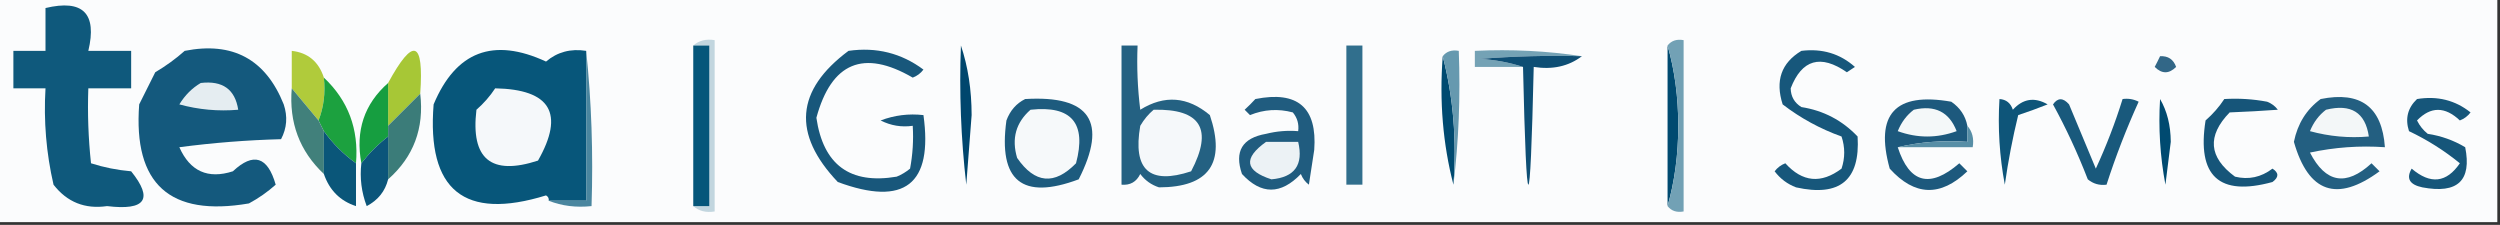
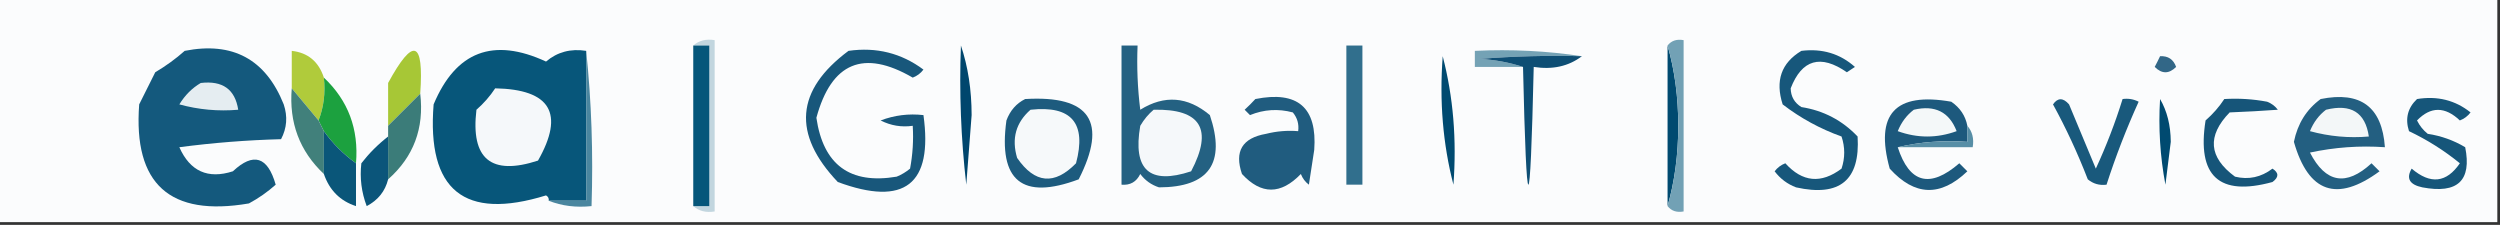
<svg xmlns="http://www.w3.org/2000/svg" version="1.1" width="467px" height="42px" style="shape-rendering:geometricPrecision; text-rendering:geometricPrecision; image-rendering:optimizeQuality; fill-rule:evenodd; clip-rule:evenodd">
  <rect width="100%" height="100%" fill="#333333" stroke="none" />
  <g>
    <path style="opacity:1" fill="#fbfcfd" d="M -0.5,-0.5 C 155.167,-0.5 310.833,-0.5 466.5,-0.5C 466.5,13.5 466.5,27.5 466.5,41.5C 310.833,41.5 155.167,41.5 -0.5,41.5C -0.5,27.5 -0.5,13.5 -0.5,-0.5 Z" />
  </g>
  <g>
-     <path style="opacity:1" fill="#0f597c" d="M 8.5,1.5 C 15.5,-0.167 18.167,2.5 16.5,9.5C 19.167,9.5 21.833,9.5 24.5,9.5C 24.5,11.833 24.5,14.167 24.5,16.5C 21.833,16.5 19.167,16.5 16.5,16.5C 16.334,21.178 16.501,25.845 17,30.5C 19.405,31.274 21.905,31.774 24.5,32C 28.686,37.206 27.186,39.372 20,38.5C 15.869,39.1 12.536,37.766 10,34.5C 8.639,28.593 8.139,22.593 8.5,16.5C 6.5,16.5 4.5,16.5 2.5,16.5C 2.5,14.167 2.5,11.833 2.5,9.5C 4.5,9.5 6.5,9.5 8.5,9.5C 8.5,6.833 8.5,4.167 8.5,1.5 Z" />
-   </g>
+     </g>
  <g>
    <path style="opacity:1" fill="#c2d6df" d="M 129.5,8.5 C 130.568,7.566 131.901,7.232 133.5,7.5C 133.5,18.167 133.5,28.833 133.5,39.5C 131.901,39.768 130.568,39.434 129.5,38.5C 130.5,38.5 131.5,38.5 132.5,38.5C 132.5,28.5 132.5,18.5 132.5,8.5C 131.5,8.5 130.5,8.5 129.5,8.5 Z" />
  </g>
  <g>
    <path style="opacity:1" fill="#07567a" d="M 109.5,9.5 C 109.5,18.833 109.5,28.167 109.5,37.5C 107.167,37.5 104.833,37.5 102.5,37.5C 102.565,37.062 102.399,36.728 102,36.5C 86.716,41.223 79.716,35.557 81,19.5C 85.144,9.601 92.144,6.935 102,11.5C 104.106,9.709 106.606,9.042 109.5,9.5 Z" />
  </g>
  <g>
    <path style="opacity:1" fill="#05567a" d="M 129.5,8.5 C 130.5,8.5 131.5,8.5 132.5,8.5C 132.5,18.5 132.5,28.5 132.5,38.5C 131.5,38.5 130.5,38.5 129.5,38.5C 129.5,28.5 129.5,18.5 129.5,8.5 Z" />
  </g>
  <g>
    <path style="opacity:1" fill="#74a2b5" d="M 295.5,10.5 C 289.158,10.334 282.825,10.501 276.5,11C 279.365,11.183 282.031,11.683 284.5,12.5C 281.5,12.5 278.5,12.5 275.5,12.5C 275.5,11.5 275.5,10.5 275.5,9.5C 282.354,9.176 289.021,9.509 295.5,10.5 Z" />
  </g>
  <g>
    <path style="opacity:1" fill="#004a70" d="M 311.5,8.5 C 312.828,13.119 313.494,18.119 313.5,23.5C 313.494,28.881 312.828,33.881 311.5,38.5C 311.5,28.5 311.5,18.5 311.5,8.5 Z" />
  </g>
  <g>
    <path style="opacity:1" fill="#72a1b5" d="M 311.5,8.5 C 312.209,7.596 313.209,7.263 314.5,7.5C 314.5,18.167 314.5,28.833 314.5,39.5C 313.209,39.737 312.209,39.404 311.5,38.5C 312.828,33.881 313.494,28.881 313.5,23.5C 313.494,18.119 312.828,13.119 311.5,8.5 Z" />
  </g>
  <g>
    <path style="opacity:1" fill="#14597d" d="M 34.5,9.5 C 43.462,7.73 49.629,11.064 53,19.5C 53.758,21.77 53.591,23.936 52.5,26C 46.141,26.169 39.807,26.669 33.5,27.5C 35.5,31.997 38.834,33.497 43.5,32C 47.338,28.402 50.005,29.236 51.5,34.5C 49.972,35.861 48.305,37.028 46.5,38C 31.714,40.545 24.881,34.378 26,19.5C 27,17.5 28,15.5 29,13.5C 31.015,12.303 32.849,10.97 34.5,9.5 Z" />
  </g>
  <g>
    <path style="opacity:1" fill="#00466d" d="M 179.5,8.5 C 180.825,12.445 181.492,16.778 181.5,21.5C 181.167,25.833 180.833,30.167 180.5,34.5C 179.502,25.859 179.169,17.192 179.5,8.5 Z" />
  </g>
  <g>
    <path style="opacity:1" fill="#316f8d" d="M 251.5,8.5 C 252.5,8.5 253.5,8.5 254.5,8.5C 254.5,17.167 254.5,25.833 254.5,34.5C 253.5,34.5 252.5,34.5 251.5,34.5C 251.5,25.833 251.5,17.167 251.5,8.5 Z" />
  </g>
  <g>
    <path style="opacity:1" fill="#4a869f" d="M 109.5,9.5 C 110.494,18.986 110.827,28.652 110.5,38.5C 107.615,38.806 104.948,38.473 102.5,37.5C 104.833,37.5 107.167,37.5 109.5,37.5C 109.5,28.167 109.5,18.833 109.5,9.5 Z" />
  </g>
  <g>
    <path style="opacity:1" fill="#004a70" d="M 269.5,10.5 C 271.467,18.097 272.134,26.097 271.5,34.5C 269.533,26.903 268.866,18.903 269.5,10.5 Z" />
  </g>
  <g>
-     <path style="opacity:1" fill="#6699af" d="M 269.5,10.5 C 270.209,9.596 271.209,9.263 272.5,9.5C 272.826,18.017 272.493,26.35 271.5,34.5C 272.134,26.097 271.467,18.097 269.5,10.5 Z" />
-   </g>
+     </g>
  <g>
    <path style="opacity:1" fill="#326787" d="M 403.5,10.5 C 404.995,10.415 405.995,11.082 406.5,12.5C 405.167,13.833 403.833,13.833 402.5,12.5C 402.863,11.816 403.196,11.15 403.5,10.5 Z" />
  </g>
  <g>
    <path style="opacity:1" fill="#b0cb3b" d="M 60.5,14.5 C 60.806,17.385 60.473,20.052 59.5,22.5C 57.823,20.46 56.156,18.46 54.5,16.5C 54.5,14.167 54.5,11.833 54.5,9.5C 57.526,9.837 59.526,11.504 60.5,14.5 Z" />
  </g>
  <g>
    <path style="opacity:1" fill="#a7c736" d="M 78.5,17.5 C 76.5,19.5 74.5,21.5 72.5,23.5C 72.5,20.833 72.5,18.167 72.5,15.5C 77.202,6.86 79.202,7.527 78.5,17.5 Z" />
  </g>
  <g>
    <path style="opacity:1" fill="#0e4e74" d="M 295.5,10.5 C 293.012,12.388 290.012,13.055 286.5,12.5C 285.833,41.833 285.167,41.833 284.5,12.5C 282.031,11.683 279.365,11.183 276.5,11C 282.825,10.501 289.158,10.334 295.5,10.5 Z" />
  </g>
  <g>
    <path style="opacity:1" fill="#e5edf1" d="M 37.5,15.5 C 41.577,15.017 43.91,16.684 44.5,20.5C 40.774,20.823 37.107,20.489 33.5,19.5C 34.549,17.784 35.882,16.451 37.5,15.5 Z" />
  </g>
  <g>
    <path style="opacity:1" fill="#f5f8fa" d="M 92.5,16.5 C 102.842,16.696 105.509,21.196 100.5,30C 91.732,32.862 87.899,29.695 89,20.5C 90.376,19.295 91.542,17.962 92.5,16.5 Z" />
  </g>
  <g>
    <path style="opacity:1" fill="#1ca13f" d="M 60.5,14.5 C 65.038,18.77 67.038,24.104 66.5,30.5C 64.139,28.806 62.139,26.806 60.5,24.5C 60.167,23.833 59.833,23.167 59.5,22.5C 60.473,20.052 60.806,17.385 60.5,14.5 Z" />
  </g>
  <g>
-     <path style="opacity:1" fill="#169e40" d="M 72.5,15.5 C 72.5,18.167 72.5,20.833 72.5,23.5C 72.5,24.167 72.5,24.833 72.5,25.5C 70.605,26.973 68.939,28.64 67.5,30.5C 66.372,24.424 68.039,19.424 72.5,15.5 Z" />
-   </g>
+     </g>
  <g>
    <path style="opacity:1" fill="#004a70" d="M 403.5,18.5 C 404.812,20.743 405.478,23.41 405.5,26.5C 405.167,29.167 404.833,31.833 404.5,34.5C 403.505,29.208 403.172,23.875 403.5,18.5 Z" />
  </g>
  <g>
    <path style="opacity:1" fill="#3b7c79" d="M 78.5,17.5 C 79.262,23.959 77.262,29.293 72.5,33.5C 72.5,30.833 72.5,28.167 72.5,25.5C 72.5,24.833 72.5,24.167 72.5,23.5C 74.5,21.5 76.5,19.5 78.5,17.5 Z" />
  </g>
  <g>
    <path style="opacity:1" fill="#1d5b7e" d="M 191.5,18.5 C 203.631,17.774 206.964,22.774 201.5,33.5C 190.944,37.451 186.444,33.784 188,22.5C 188.69,20.65 189.856,19.316 191.5,18.5 Z" />
  </g>
  <g>
    <path style="opacity:1" fill="#f6f9fa" d="M 192.5,20.5 C 200.166,19.668 202.999,23.002 201,30.5C 196.974,34.631 193.307,34.298 190,29.5C 188.927,25.9 189.76,22.9 192.5,20.5 Z" />
  </g>
  <g>
-     <path style="opacity:1" fill="#0e5579" d="M 373.5,18.5 C 374.75,18.577 375.583,19.244 376,20.5C 377.884,18.424 380.051,18.09 382.5,19.5C 380.659,20.23 378.825,20.897 377,21.5C 375.958,25.759 375.125,30.093 374.5,34.5C 373.505,29.208 373.172,23.875 373.5,18.5 Z" />
-   </g>
+     </g>
  <g>
    <path style="opacity:1" fill="#41807b" d="M 54.5,16.5 C 56.156,18.46 57.823,20.46 59.5,22.5C 59.833,23.167 60.167,23.833 60.5,24.5C 60.5,27.167 60.5,29.833 60.5,32.5C 55.962,28.23 53.962,22.896 54.5,16.5 Z" />
  </g>
  <g>
    <path style="opacity:1" fill="#19597c" d="M 383.5,19.5 C 384.386,18.224 385.386,18.224 386.5,19.5C 388.17,23.505 389.836,27.505 391.5,31.5C 393.459,27.254 395.125,22.921 396.5,18.5C 397.552,18.351 398.552,18.517 399.5,19C 397.2,24.068 395.2,29.234 393.5,34.5C 392.178,34.67 391.011,34.337 390,33.5C 388.101,28.604 385.935,23.937 383.5,19.5 Z" />
  </g>
  <g>
    <path style="opacity:1" fill="#17577b" d="M 336.5,9.5 C 340.384,9.024 343.717,10.024 346.5,12.5C 346,12.833 345.5,13.167 345,13.5C 340.092,10.099 336.592,11.099 334.5,16.5C 334.529,18.029 335.196,19.196 336.5,20C 340.637,20.651 344.137,22.485 347,25.5C 347.502,33.653 343.669,36.82 335.5,35C 333.884,34.385 332.551,33.385 331.5,32C 332.025,31.308 332.692,30.808 333.5,30.5C 336.685,34.036 340.185,34.37 344,31.5C 344.667,29.5 344.667,27.5 344,25.5C 339.989,24.058 336.322,22.058 333,19.5C 331.581,15.082 332.748,11.749 336.5,9.5 Z" />
  </g>
  <g>
    <path style="opacity:1" fill="#1d597d" d="M 367.5,23.5 C 367.5,24.5 367.5,25.5 367.5,26.5C 362.968,26.182 358.634,26.515 354.5,27.5C 356.682,34.241 360.516,35.241 366,30.5C 366.5,31 367,31.5 367.5,32C 362.484,36.805 357.651,36.638 353,31.5C 350.178,21.32 354.011,17.153 364.5,19C 366.141,20.129 367.141,21.629 367.5,23.5 Z" />
  </g>
  <g>
    <path style="opacity:1" fill="#f4f8f9" d="M 357.5,20.5 C 361.445,19.573 364.112,20.906 365.5,24.5C 361.833,25.833 358.167,25.833 354.5,24.5C 355.172,22.84 356.172,21.507 357.5,20.5 Z" />
  </g>
  <g>
    <path style="opacity:1" fill="#205c7f" d="M 234.5,18.5 C 242.411,16.916 246.077,20.083 245.5,28C 245.167,30.167 244.833,32.333 244.5,34.5C 243.808,33.975 243.308,33.308 243,32.5C 239.254,36.393 235.588,36.393 232,32.5C 230.55,28.276 232.05,25.776 236.5,25C 238.473,24.505 240.473,24.338 242.5,24.5C 242.67,23.178 242.337,22.011 241.5,21C 238.77,20.272 236.103,20.438 233.5,21.5C 233.167,21.167 232.833,20.833 232.5,20.5C 233.243,19.818 233.909,19.151 234.5,18.5 Z" />
  </g>
  <g>
    <path style="opacity:1" fill="#578ea6" d="M 367.5,23.5 C 368.434,24.568 368.768,25.901 368.5,27.5C 363.833,27.5 359.167,27.5 354.5,27.5C 358.634,26.515 362.968,26.182 367.5,26.5C 367.5,25.5 367.5,24.5 367.5,23.5 Z" />
  </g>
  <g>
    <path style="opacity:1" fill="#0a5679" d="M 60.5,24.5 C 62.139,26.806 64.139,28.806 66.5,30.5C 66.5,33.167 66.5,35.833 66.5,38.5C 63.545,37.545 61.545,35.545 60.5,32.5C 60.5,29.833 60.5,27.167 60.5,24.5 Z" />
  </g>
  <g>
    <path style="opacity:1" fill="#0b557a" d="M 72.5,25.5 C 72.5,28.167 72.5,30.833 72.5,33.5C 71.945,35.729 70.611,37.395 68.5,38.5C 67.52,35.913 67.187,33.247 67.5,30.5C 68.939,28.64 70.605,26.973 72.5,25.5 Z" />
  </g>
  <g>
-     <path style="opacity:1" fill="#ecf2f5" d="M 236.5,26.5 C 238.5,26.5 240.5,26.5 242.5,26.5C 243.517,30.789 241.85,33.122 237.5,33.5C 232.54,31.898 232.207,29.565 236.5,26.5 Z" />
-   </g>
+     </g>
  <g>
    <path style="opacity:1" fill="#18577b" d="M 158.5,9.5 C 163.702,8.756 168.369,9.923 172.5,13C 171.975,13.692 171.308,14.192 170.5,14.5C 161.316,9.161 155.316,11.661 152.5,22C 153.789,30.805 158.789,34.472 167.5,33C 168.416,32.626 169.25,32.126 170,31.5C 170.497,28.854 170.664,26.187 170.5,23.5C 168.396,23.799 166.396,23.466 164.5,22.5C 167.086,21.52 169.753,21.187 172.5,21.5C 174.307,34.451 168.974,38.617 156.5,34C 147.963,25.011 148.63,16.844 158.5,9.5 Z" />
  </g>
  <g>
    <path style="opacity:1" fill="#16567a" d="M 451.5,18.5 C 455.302,17.88 458.635,18.714 461.5,21C 460.975,21.692 460.308,22.192 459.5,22.5C 456.719,19.865 454.053,19.865 451.5,22.5C 451.977,23.478 452.643,24.311 453.5,25C 456,25.375 458.333,26.208 460.5,27.5C 461.747,33.749 459.08,36.249 452.5,35C 450.096,34.492 449.429,33.325 450.5,31.5C 454.008,34.492 457.008,34.158 459.5,30.5C 456.59,28.126 453.423,26.126 450,24.5C 449.252,22.16 449.752,20.16 451.5,18.5 Z" />
  </g>
  <g>
    <path style="opacity:1" fill="#246182" d="M 209.5,8.5 C 210.5,8.5 211.5,8.5 212.5,8.5C 212.334,12.514 212.501,16.514 213,20.5C 217.522,17.688 221.855,18.021 226,21.5C 229.019,30.47 225.852,34.97 216.5,35C 215.069,34.535 213.903,33.701 213,32.5C 212.29,33.973 211.124,34.64 209.5,34.5C 209.5,25.833 209.5,17.167 209.5,8.5 Z" />
  </g>
  <g>
    <path style="opacity:1" fill="#f5f8fa" d="M 215.5,20.5 C 224.318,20.296 226.651,24.13 222.5,32C 214.735,34.575 211.568,31.742 213,23.5C 213.698,22.309 214.531,21.309 215.5,20.5 Z" />
  </g>
  <g>
    <path style="opacity:1" fill="#235f81" d="M 433.5,18.5 C 440.979,16.988 444.979,19.988 445.5,27.5C 440.786,27.173 436.12,27.507 431.5,28.5C 434.428,34.189 438.262,34.856 443,30.5C 443.5,31 444,31.5 444.5,32C 436.551,37.842 431.218,36.009 428.5,26.5C 429.191,23.095 430.858,20.429 433.5,18.5 Z" />
  </g>
  <g>
    <path style="opacity:1" fill="#f3f7f8" d="M 434.5,20.5 C 439.175,19.34 441.841,21.006 442.5,25.5C 438.774,25.823 435.107,25.489 431.5,24.5C 432.172,22.84 433.172,21.507 434.5,20.5 Z" />
  </g>
  <g>
    <path style="opacity:1" fill="#165579" d="M 415.5,18.5 C 418.187,18.336 420.854,18.503 423.5,19C 424.308,19.308 424.975,19.808 425.5,20.5C 422.614,20.71 419.614,20.877 416.5,21C 412.244,25.385 412.577,29.385 417.5,33C 420.035,33.617 422.368,33.117 424.5,31.5C 425.711,32.274 425.711,33.107 424.5,34C 414.518,36.736 410.351,32.903 412,22.5C 413.376,21.295 414.542,19.962 415.5,18.5 Z" />
  </g>
</svg>